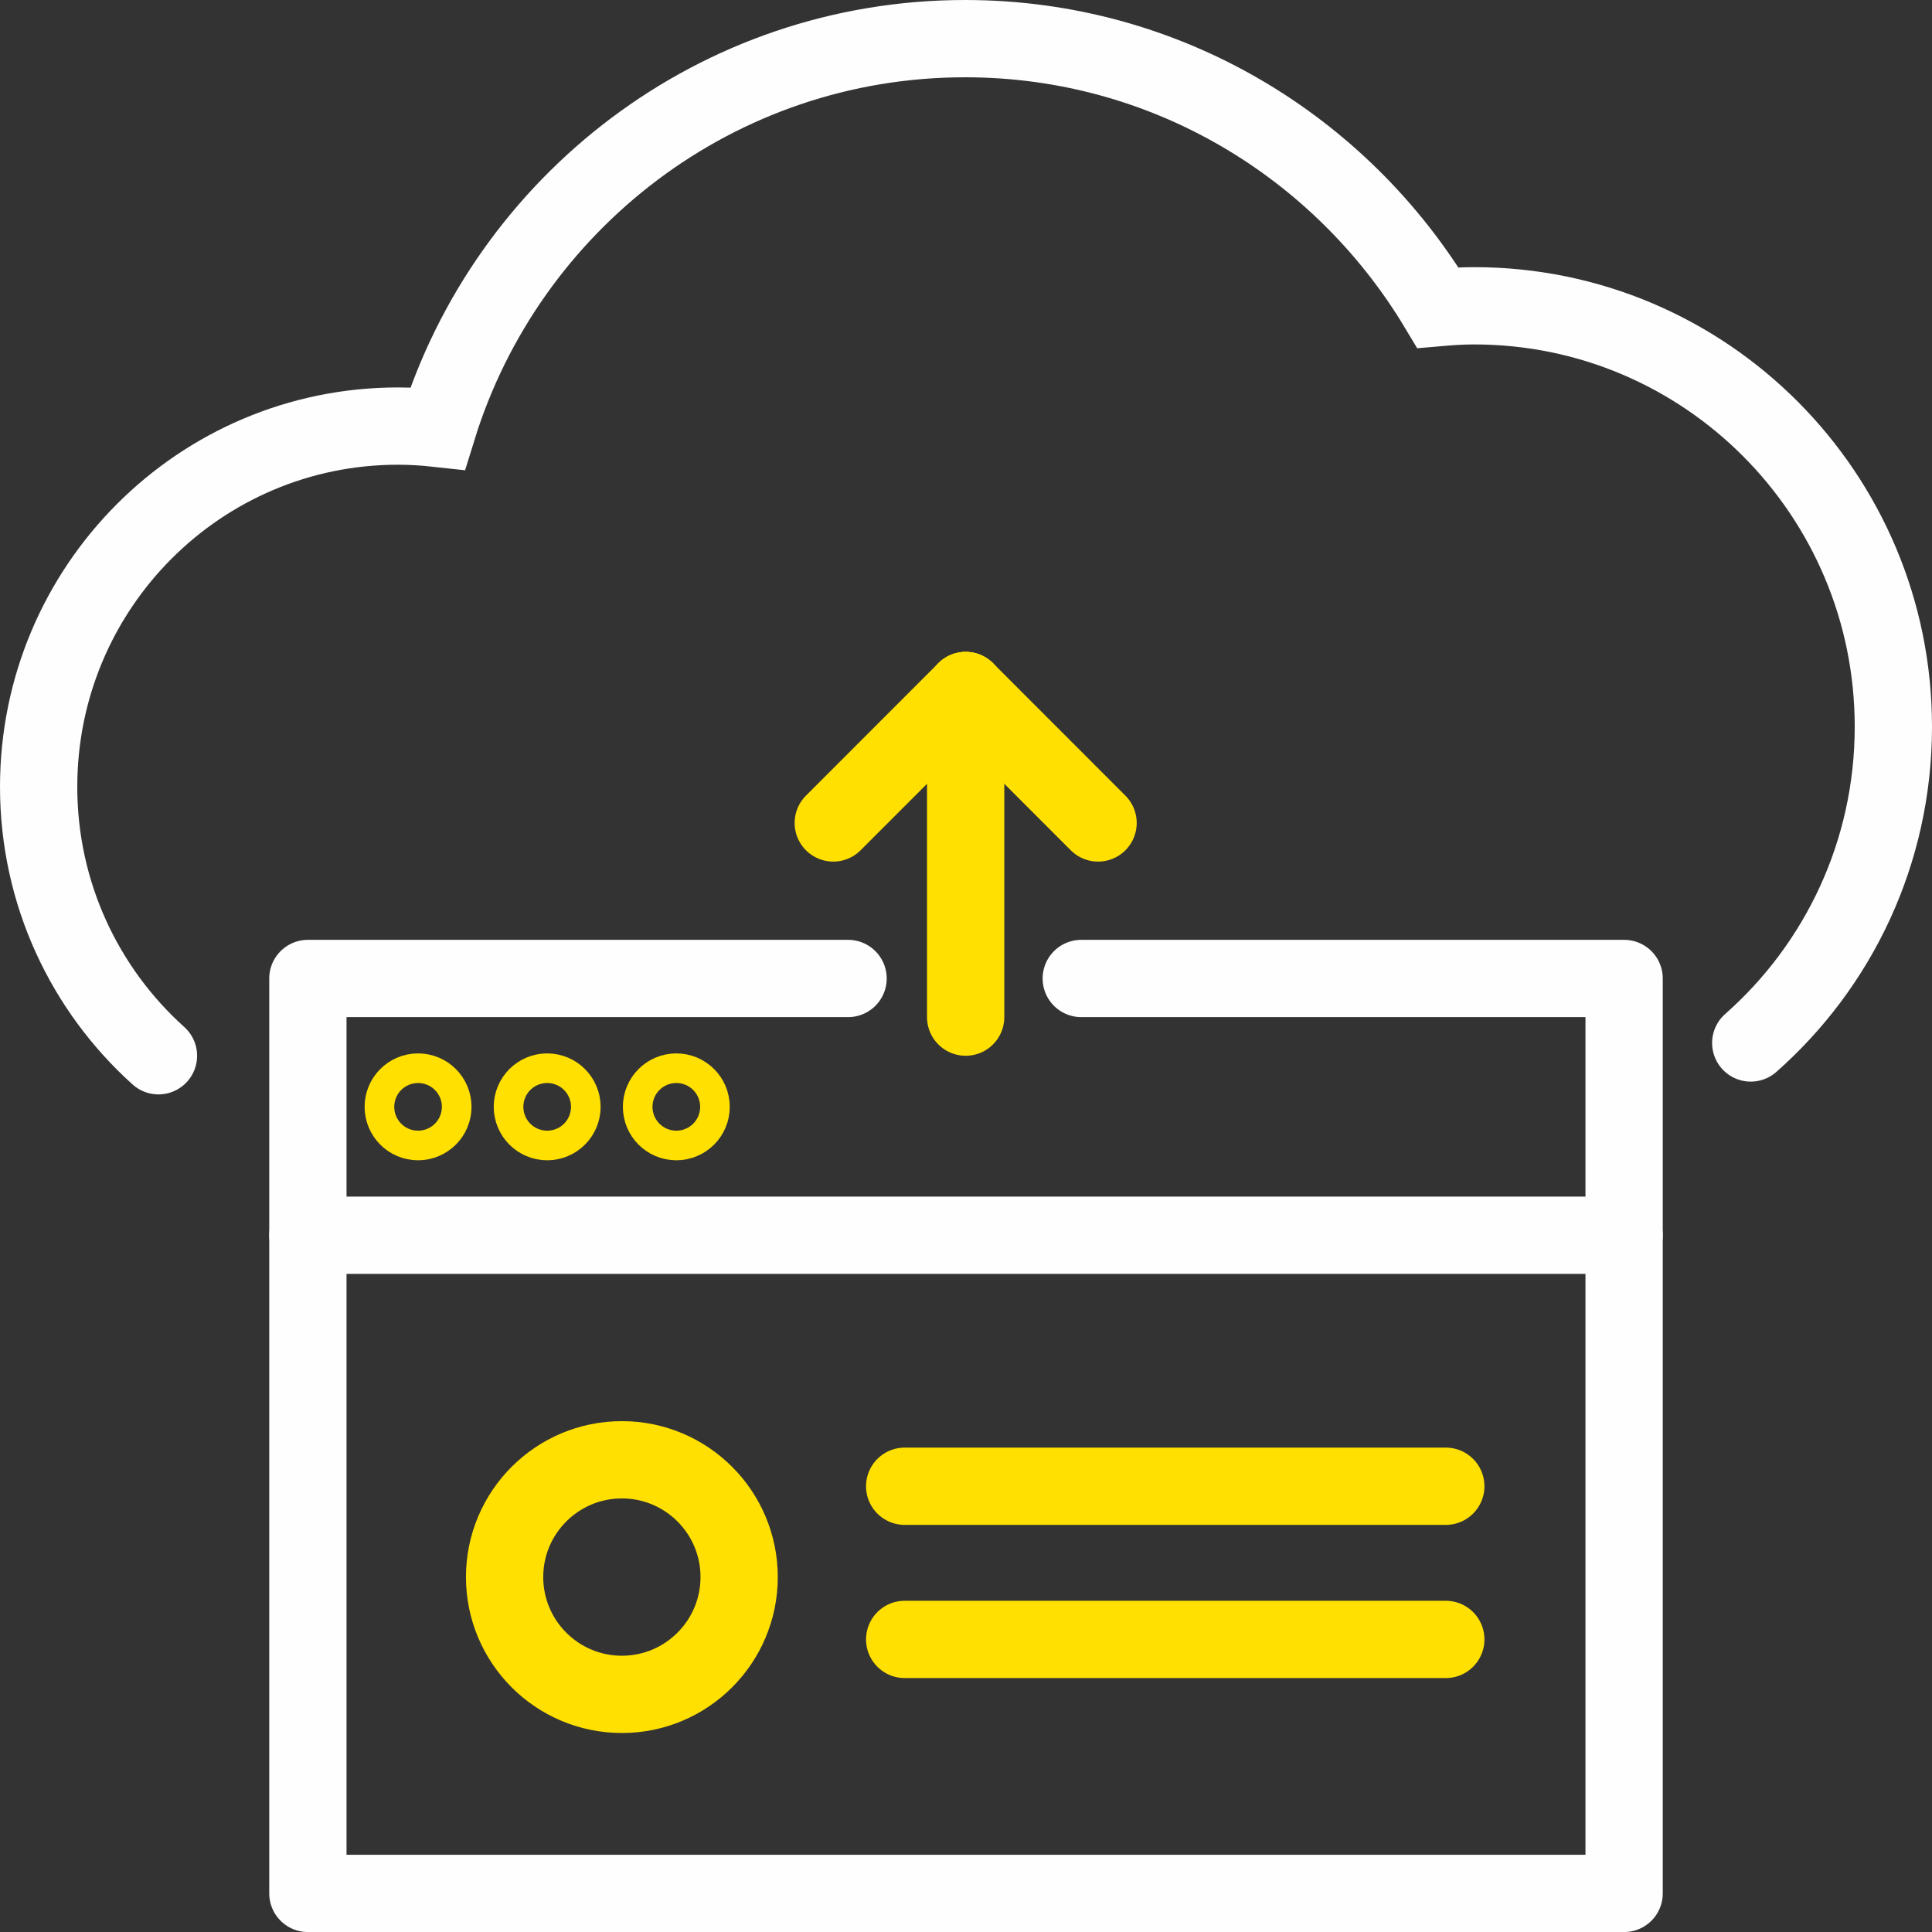
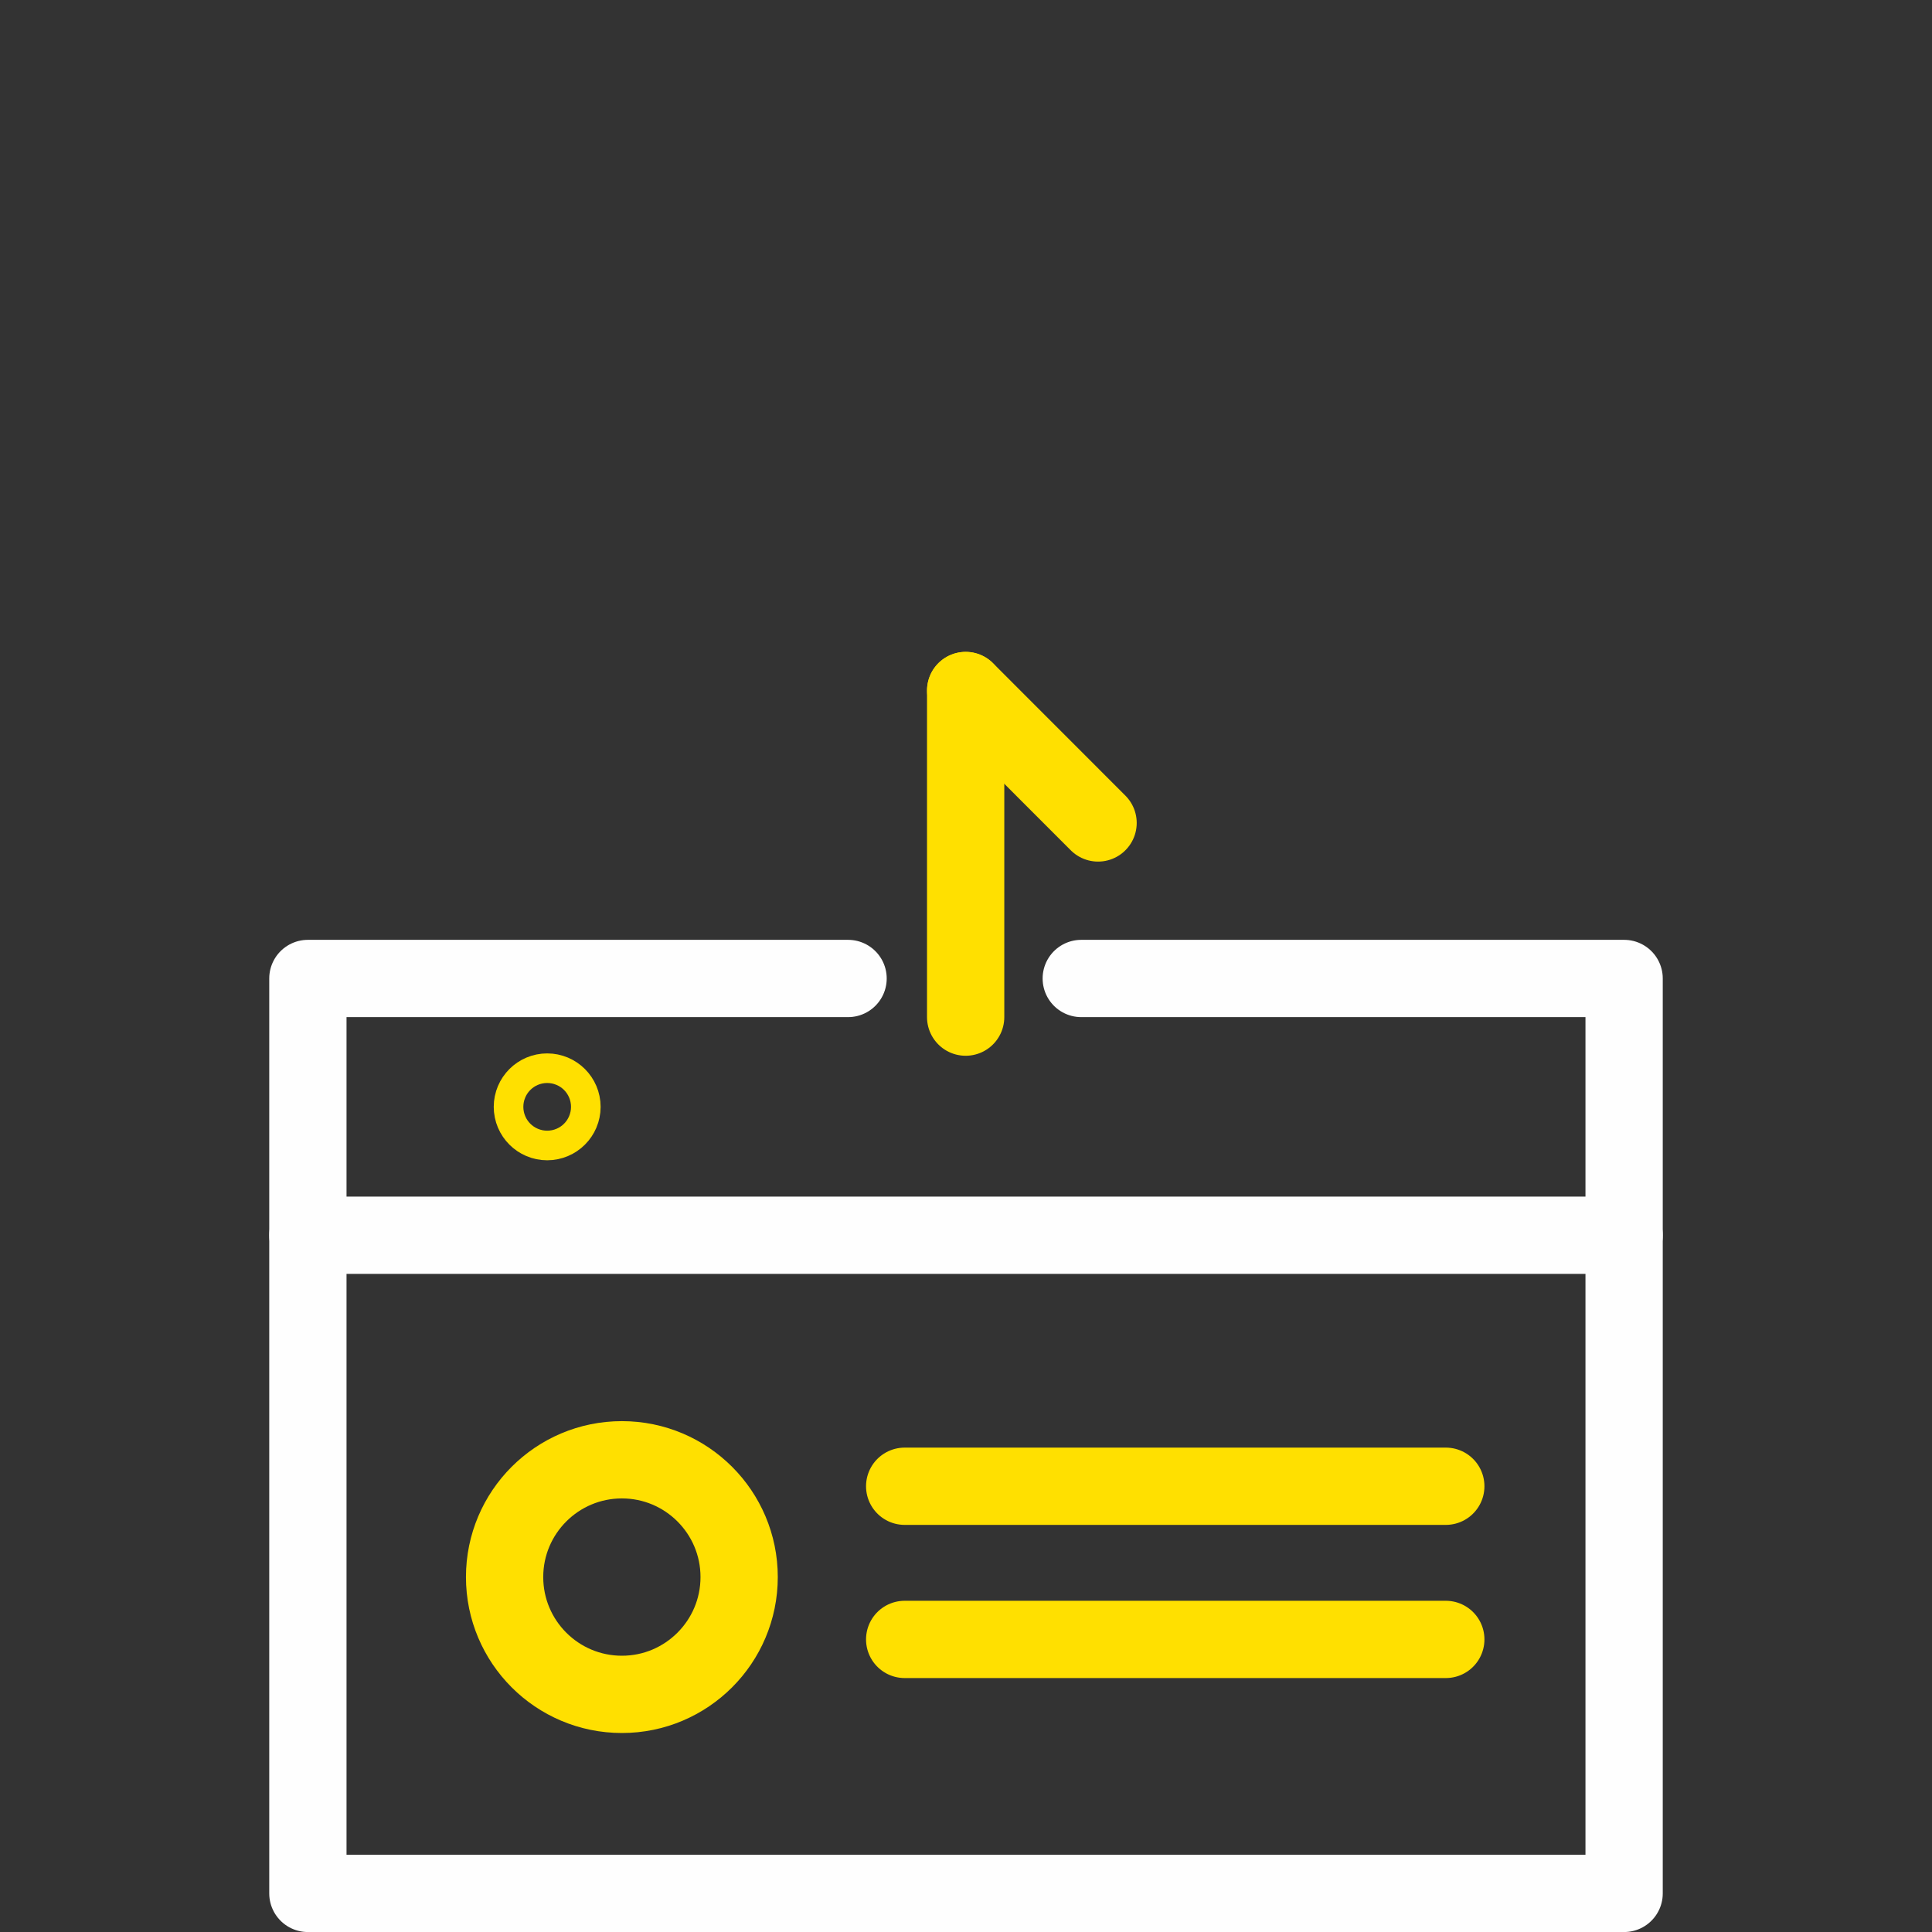
<svg xmlns="http://www.w3.org/2000/svg" width="50px" height="50px" viewBox="0 0 50 50" version="1.1">
  <rect x="0" y="0" width="50" height="50" fill="#333333" stroke="none" />
  <title>sp-hosting-icon</title>
  <g id="Page-1" stroke="none" stroke-width="1" fill="none" fill-rule="evenodd" stroke-linecap="round">
    <g id="Home-Copy-2" transform="translate(-815, -2089)" stroke-width="2">
      <g id="sp-hosting-icon" transform="translate(816, 2090)">
        <line x1="22.413" y1="41.428" x2="36.417" y2="41.428" id="Stroke-1" stroke="#FFE000" stroke-linejoin="round" />
        <line x1="22.413" y1="37.464" x2="36.417" y2="37.464" id="Stroke-2" stroke="#FFE000" stroke-linejoin="round" />
        <polyline id="Stroke-3" stroke="#FEFEFE" stroke-linejoin="round" points="26.983 24.323 41.032 24.323 41.032 48.001 6.968 48.001 6.968 24.323 20.948 24.323" />
        <line x1="6.968" y1="30.968" x2="41.032" y2="30.968" id="Stroke-5" stroke="#FEFEFE" stroke-linejoin="round" />
-         <path d="M10.203,27.645 C10.203,27.856 10.031,28.028 9.819,28.028 C9.607,28.028 9.436,27.856 9.436,27.645 C9.436,27.434 9.607,27.262 9.819,27.262 C10.031,27.262 10.203,27.434 10.203,27.645 Z" id="Stroke-6" stroke="#FFE000" stroke-linejoin="round" />
        <path d="M13.544,27.645 C13.544,27.856 13.372,28.028 13.161,28.028 C12.95,28.028 12.778,27.856 12.778,27.645 C12.778,27.434 12.95,27.262 13.161,27.262 C13.372,27.262 13.544,27.434 13.544,27.645 Z" id="Stroke-8" stroke="#FFE000" stroke-linejoin="round" />
-         <path d="M16.886,27.645 C16.886,27.856 16.715,28.028 16.503,28.028 C16.292,28.028 16.12,27.856 16.12,27.645 C16.12,27.434 16.292,27.262 16.503,27.262 C16.715,27.262 16.886,27.434 16.886,27.645 Z" id="Stroke-10" stroke="#FFE000" stroke-linejoin="round" />
        <path d="M18.129,39.814 C18.129,41.49 16.77,42.85 15.095,42.85 C13.418,42.85 12.059,41.49 12.059,39.814 C12.059,38.139 13.418,36.779 15.095,36.779 C16.77,36.779 18.129,38.139 18.129,39.814 Z" id="Stroke-12" stroke="#FFE000" stroke-linejoin="round" />
-         <line x1="20.565" y1="20.298" x2="23.991" y2="16.87" id="Stroke-14" stroke="#FFE000" stroke-linejoin="round" />
        <line x1="27.418" y1="20.298" x2="23.992" y2="16.87" id="Stroke-16" stroke="#FFE000" stroke-linejoin="round" />
-         <path d="M44.309,25.992 C46.572,23.996 48,21.069 48,17.807 C48,11.791 43.143,6.914 37.151,6.914 C36.835,6.914 36.523,6.935 36.213,6.962 C33.712,2.796 29.176,0 23.977,0 C17.562,0 12.133,4.243 10.325,10.086 C9.988,10.049 9.647,10.027 9.299,10.027 C4.164,10.027 7.74193548e-05,14.206 7.74193548e-05,19.363 C7.74193548e-05,22.128 1.198,24.613 3.101,26.323" id="Stroke-18" stroke="#FEFEFE" />
        <line x1="23.991" y1="16.871" x2="23.991" y2="25.323" id="Stroke-20" stroke="#FFE000" stroke-linejoin="round" />
      </g>
    </g>
  </g>
</svg>